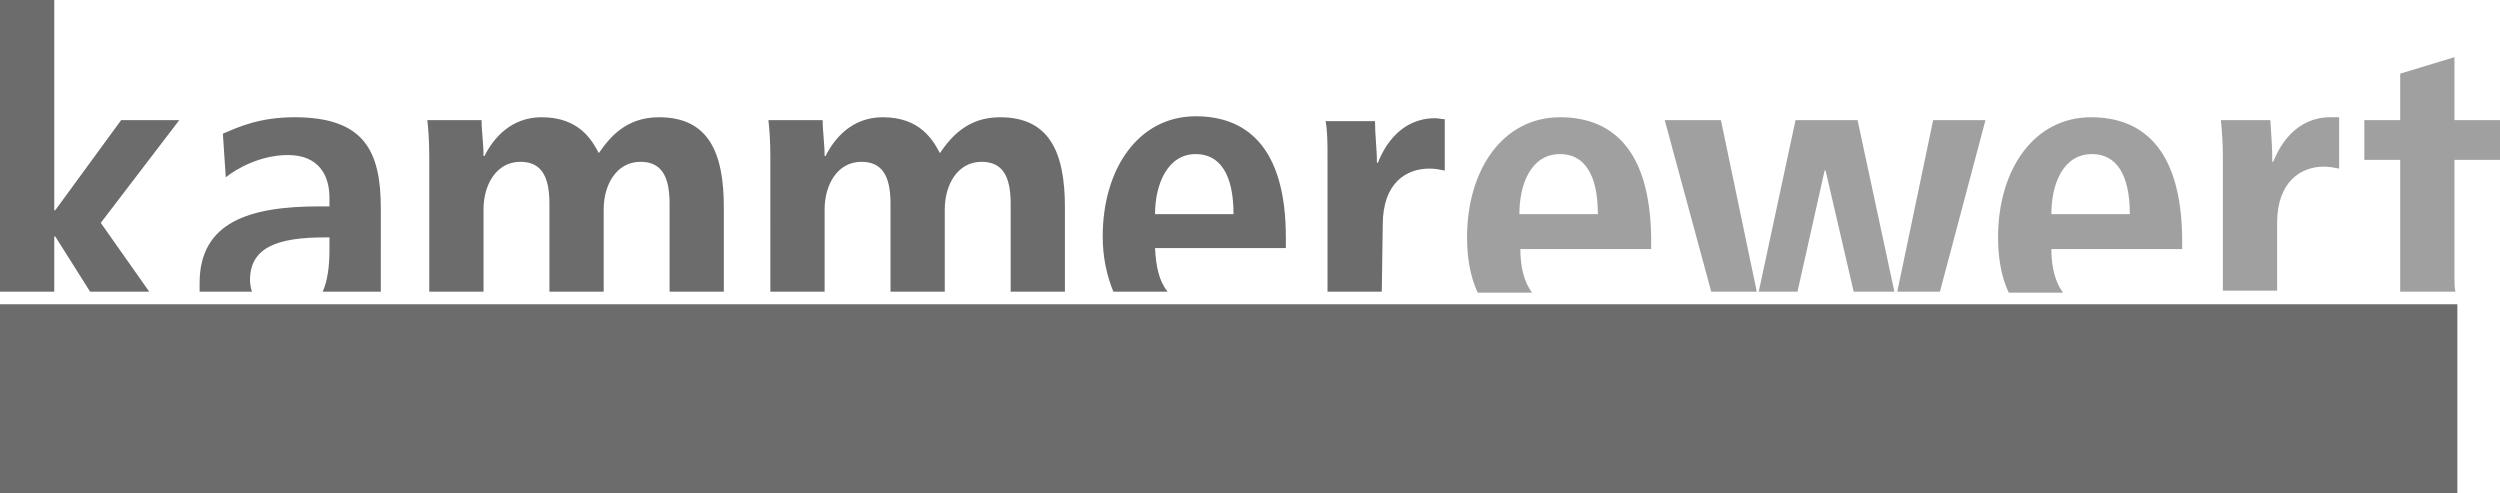
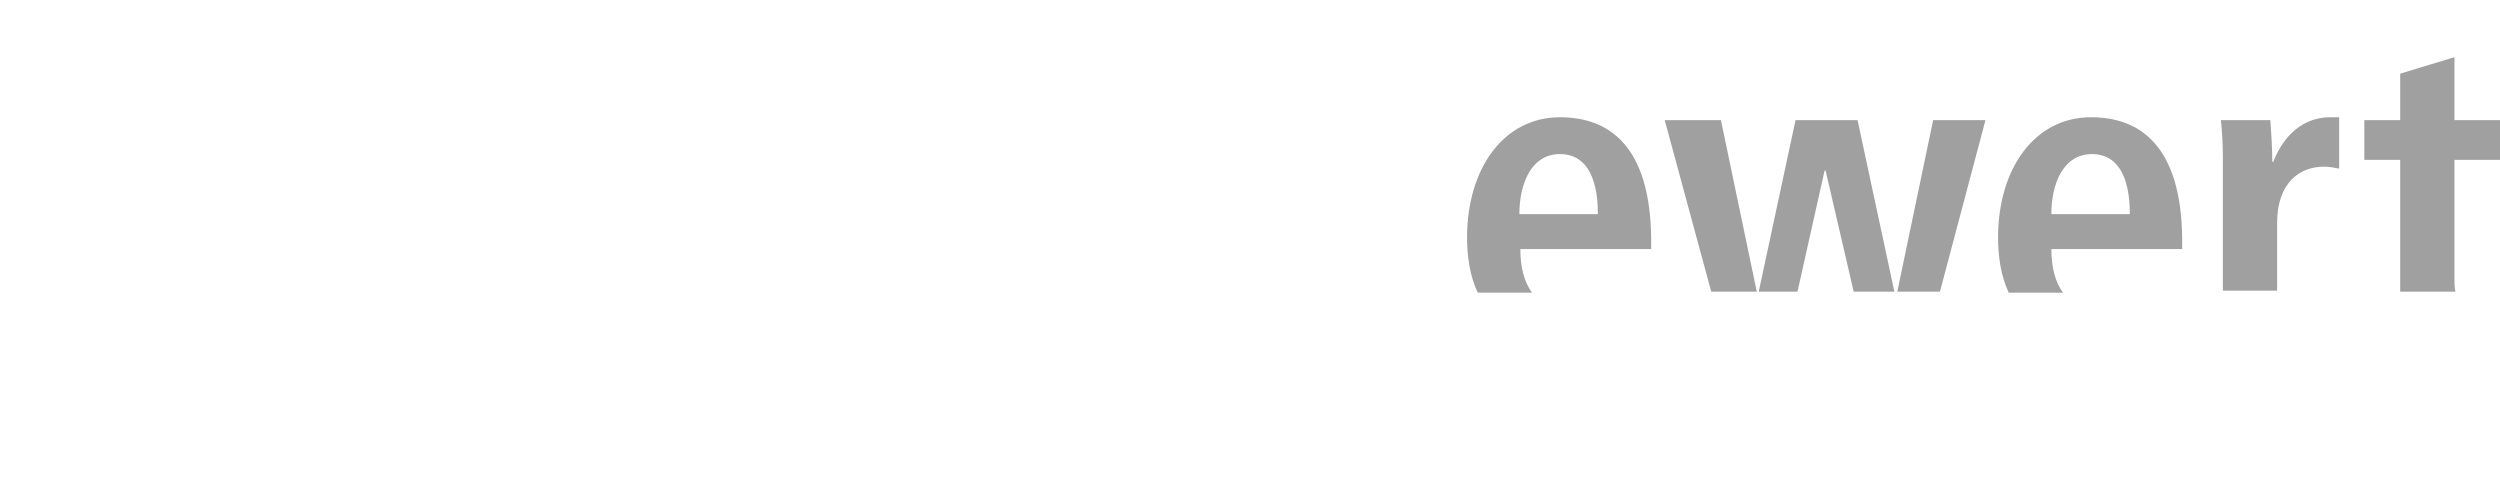
<svg xmlns="http://www.w3.org/2000/svg" version="1.1" id="svg15" x="0px" y="0px" viewBox="0 0 258 50.9" style="enable-background:new 0 0 258 50.9;" xml:space="preserve">
  <style type="text/css">
	.st0{fill-rule:evenodd;clip-rule:evenodd;fill:#6C6C6C;}
	.st1{fill-rule:evenodd;clip-rule:evenodd;fill:#A0A0A0;}
</style>
  <g id="Layer1000">
-     <path id="path4" class="st0" d="M5.6,0v21.7h0.1l6.8-9.3h6L10.4,23l5,7.1H9.3l-3.6-5.7H5.6v5.7H0V0H5.6z M142.6,30.1H137V16.3   c0-1.4,0-2.8-0.2-3.8h5.1c0,1.4,0.2,2.9,0.2,4.3h0.1c0.7-1.8,2.4-4.6,5.9-4.6c0.4,0,0.6,0.1,1,0.1v5.3c-0.5-0.1-1-0.2-1.6-0.2   c-2.3,0-4.8,1.4-4.8,5.8L142.6,30.1z M120.5,30.1h-5.6c-0.7-1.7-1.1-3.6-1.1-5.7c0-7,3.7-12.4,9.6-12.4c5,0,9.3,2.9,9.3,12.5v1.1   h-13.5C119.3,27.5,119.6,29,120.5,30.1z M109.9,30.1h-5.6V21c0-2.9-0.9-4.3-3-4.3c-2.5,0-3.8,2.4-3.8,4.9v8.5h-5.6V21   c0-2.9-0.9-4.3-3-4.3c-2.5,0-3.8,2.4-3.8,4.9v8.5h-5.6V16.2c0-1.7-0.1-2.9-0.2-3.8h5.6c0,1.2,0.2,2.4,0.2,3.7h0.1   c0.9-1.8,2.7-4,5.9-4c3.9,0,5.2,2.4,5.9,3.7c1.1-1.6,2.8-3.7,6.2-3.7c5.1,0,6.7,3.6,6.7,9.3C109.9,21.4,109.9,30.1,109.9,30.1z    M74.7,30.1h-5.6V21c0-2.9-0.9-4.3-3-4.3c-2.5,0-3.8,2.4-3.8,4.9v8.5h-5.6V21c0-2.9-0.9-4.3-3-4.3c-2.5,0-3.8,2.4-3.8,4.9v8.5h-5.6   V16.2c0-1.7-0.1-2.9-0.2-3.8h5.6c0,1.2,0.2,2.4,0.2,3.7H50c0.9-1.8,2.7-4,5.9-4c3.9,0,5.2,2.4,5.9,3.7c1.1-1.6,2.8-3.7,6.2-3.7   c5.1,0,6.7,3.6,6.7,9.3V30.1z M39.3,30.1h-6c0.5-1.1,0.7-2.6,0.7-4.3v-1.3h-0.5c-4.8,0-7.7,1-7.7,4.4c0,0.4,0.1,0.9,0.2,1.2h-5.4   c0-0.3,0-0.6,0-0.9c0-6.3,5.2-7.9,12.3-7.9H34v-0.9c0-2.3-1.1-4.4-4.3-4.4c-2.8,0-5.3,1.4-6.4,2.3L23,13.8c1.6-0.7,3.8-1.7,7.4-1.7   c7.2,0,8.9,3.5,8.9,9.4V30.1z M127.3,22.1c0-4.1-1.4-6.2-3.9-6.2c-2.9,0-4.2,3.1-4.2,6.2H127.3z" />
    <path id="path6" class="st1" d="M177.6,12.4h-5.8l4.8,17.7h4.7L177.6,12.4z M191.7,12.4h-6.4l-3.8,17.7h4l2.8-12.5h0.1l2.9,12.5   h4.2L191.7,12.4z M204.9,12.4h-5.4l-3.7,17.7h4.4L204.9,12.4z M156.8,22.1c0-3.1,1.2-6.2,4.2-6.2c2.5,0,3.9,2.1,3.9,6.2H156.8z    M161,12.1c-5.9,0-9.6,5.4-9.6,12.4c0,2,0.3,4,1.1,5.7h5.6c-0.8-1.1-1.2-2.6-1.2-4.5h13.5v-1.1C170.3,15,166,12.1,161,12.1   L161,12.1z M211.7,22.1c0-3.1,1.2-6.2,4.2-6.2c2.5,0,3.9,2.1,3.9,6.2H211.7z M215.8,12.1c-5.9,0-9.6,5.4-9.6,12.4   c0,2,0.3,4,1.1,5.7h5.6c-0.8-1.1-1.2-2.6-1.2-4.5h13.5v-1.1C225.1,15,220.8,12.1,215.8,12.1z M240.5,12.1c-3.5,0-5.2,2.8-5.9,4.6   h-0.1c0-1.4-0.1-2.9-0.2-4.3h-5.1c0.1,1,0.2,2.4,0.2,3.8V30h5.6v-7c0-4.3,2.5-5.8,4.8-5.8c0.6,0,1.1,0.1,1.6,0.2v-5.3   C241.1,12.1,240.8,12.1,240.5,12.1L240.5,12.1z M253.3,5.9l-5.6,1.7v4.8H244v4.1h3.7v12.8c0,0.3,0,0.5,0,0.8h5.7   c-0.1-0.4-0.1-0.9-0.1-1.5V16.5h4.7v-4.1h-4.7V5.9z" />
    <g>
-       <path class="st0" d="M0,31.4v19.5h253.6V31.4H0z" />
-     </g>
+       </g>
  </g>
</svg>